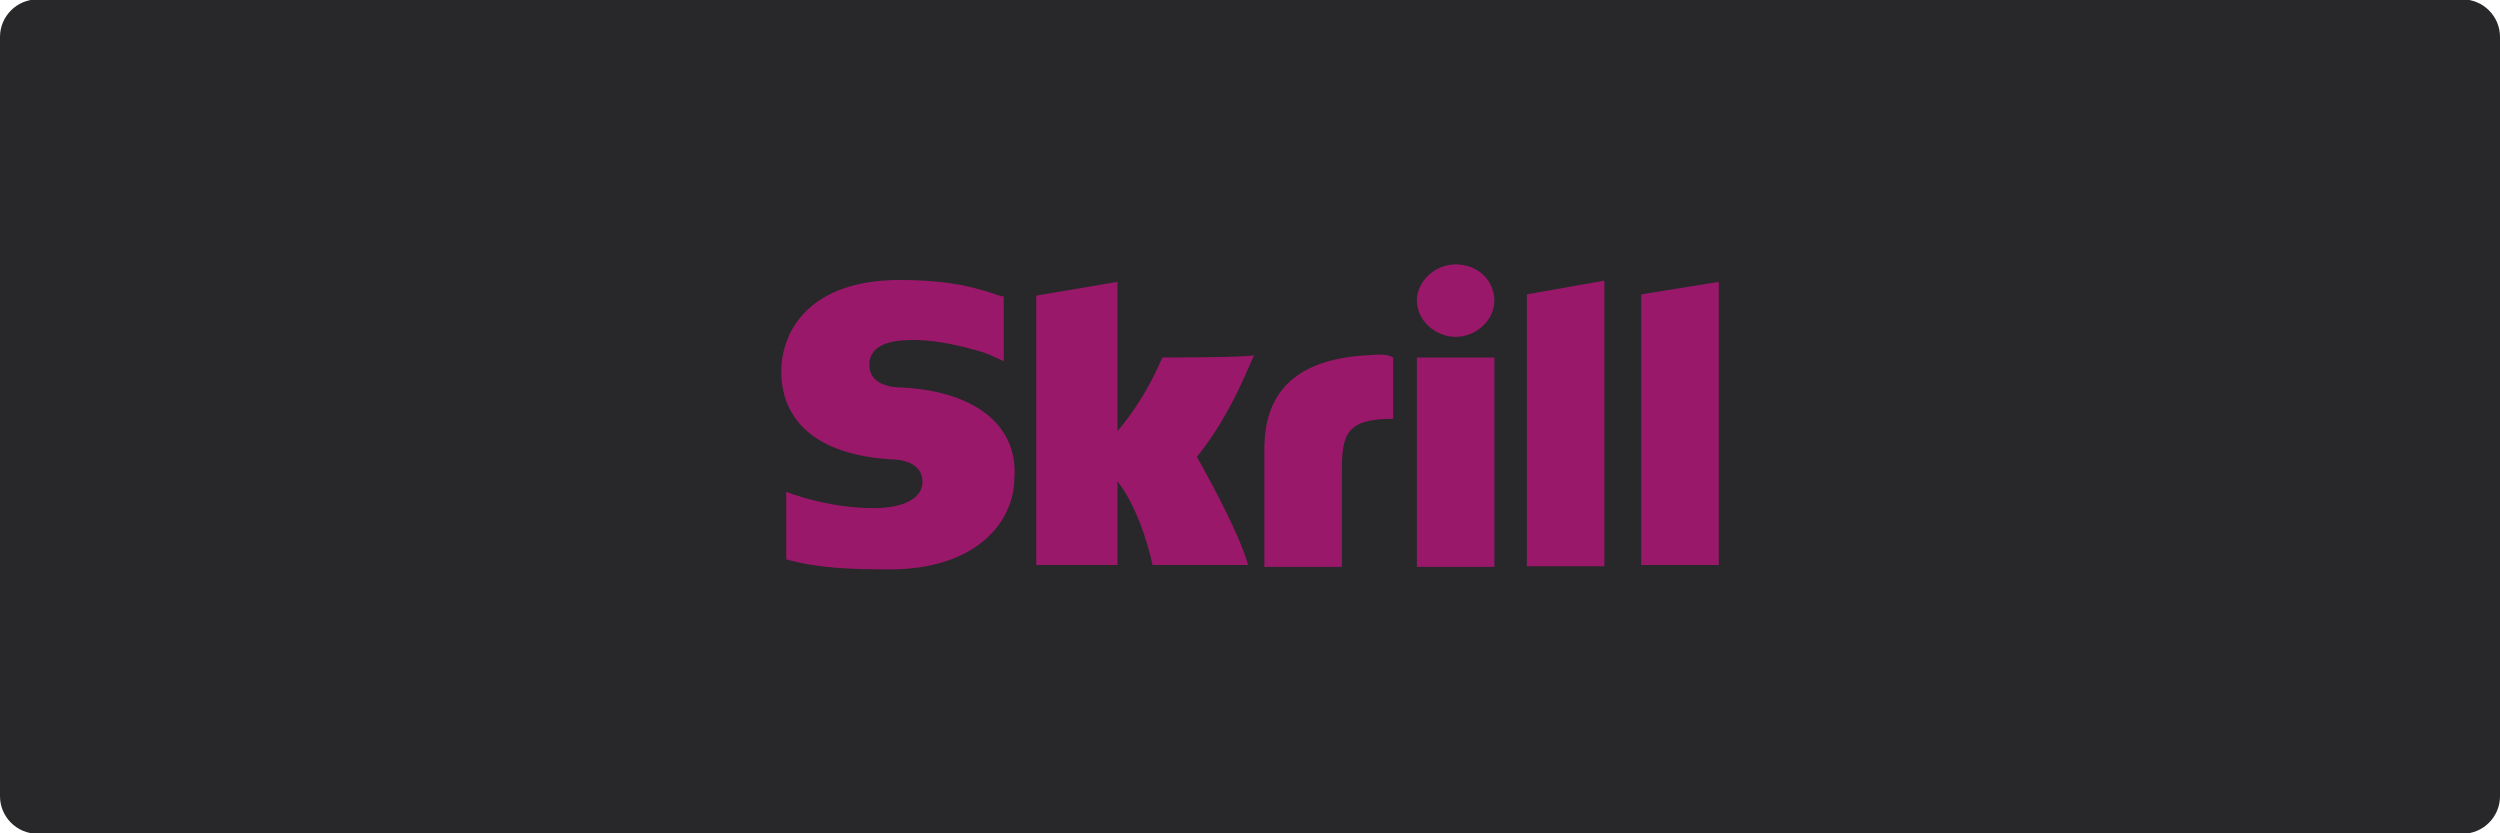
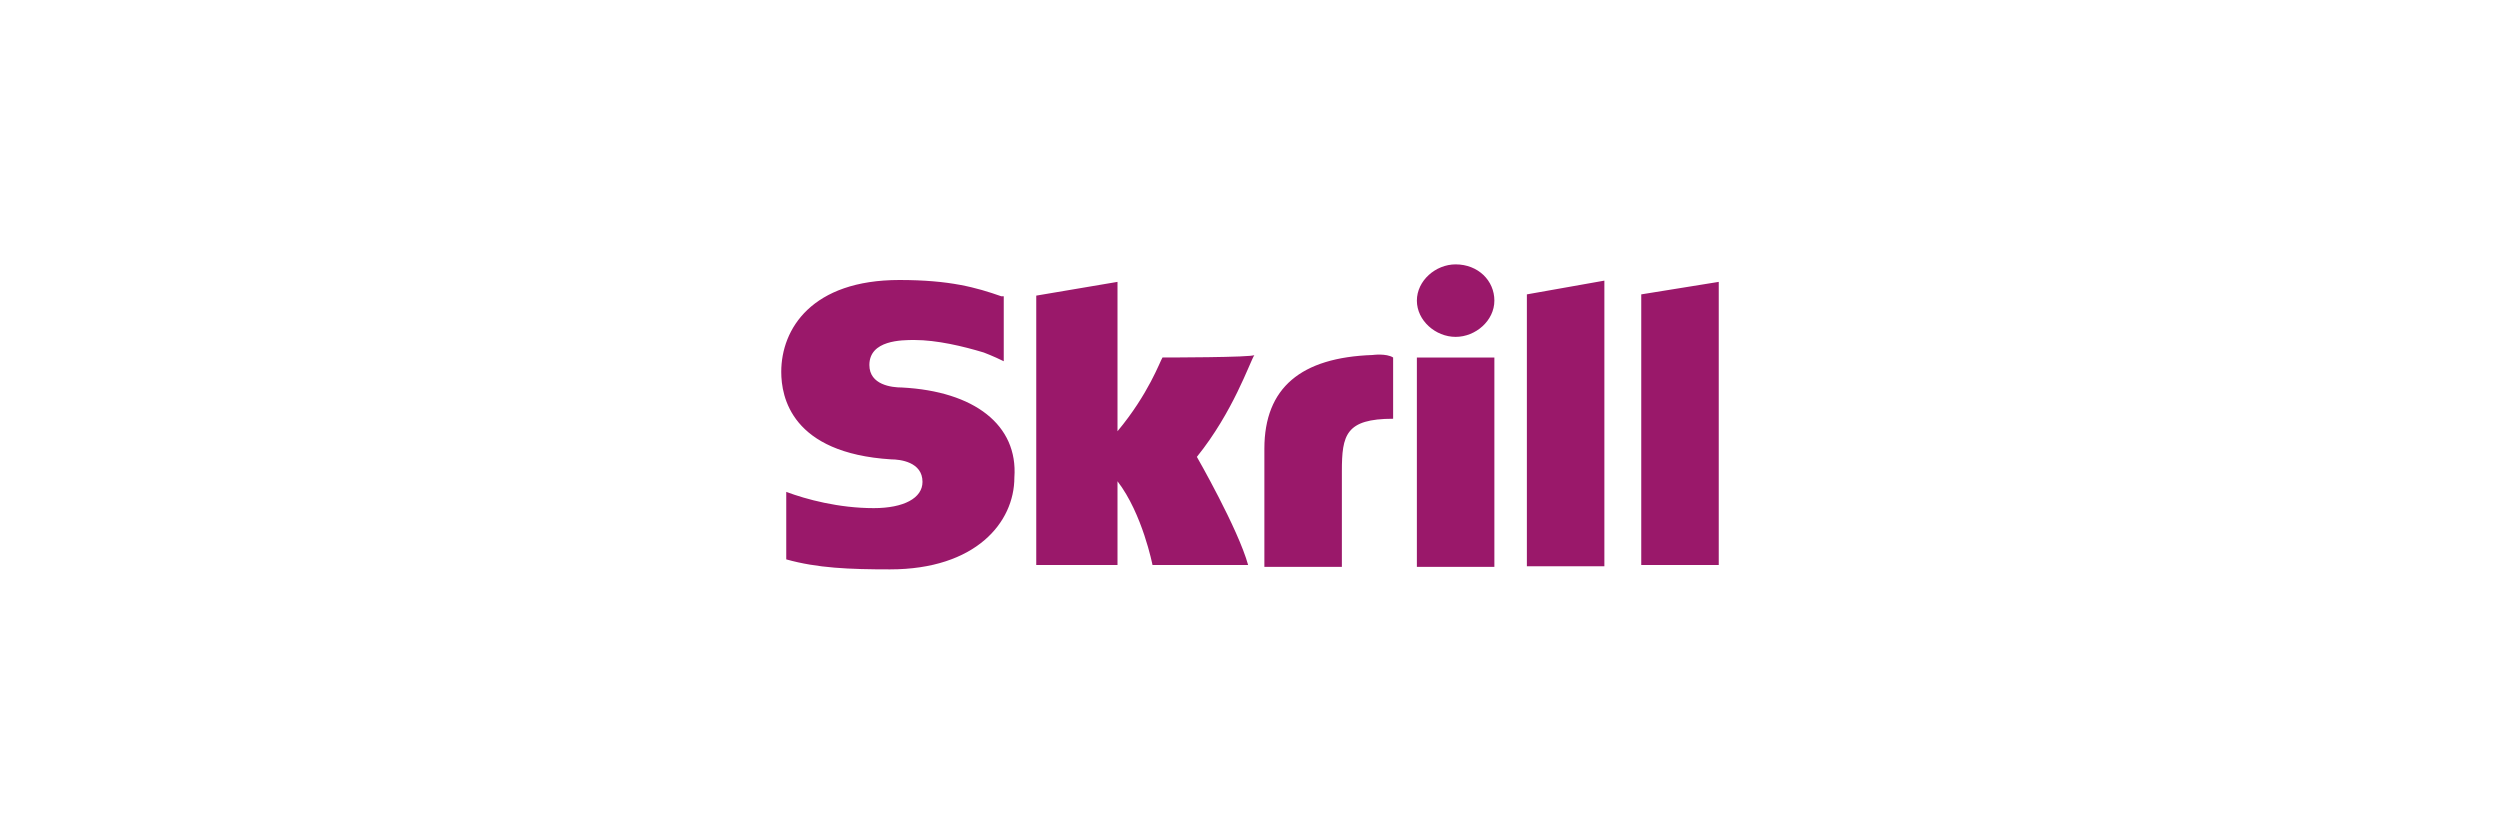
<svg xmlns="http://www.w3.org/2000/svg" xmlns:ns1="http://sodipodi.sourceforge.net/DTD/sodipodi-0.dtd" version="1.1" id="svg2" ns1:docname="Deposit-Logo-Master-File_[D]Tom Horn-A-light-01.eps" x="0px" y="0px" viewBox="0 0 400 133.3" style="enable-background:new 0 0 400 133.3;" xml:space="preserve">
  <style type="text/css">
	.st0{fill:#28272A;}
	.st1{fill:#B1B1B0;}
	.st2{fill:#232121;}
	.st3{fill-rule:evenodd;clip-rule:evenodd;fill:url(#Path_00000083064277515194376760000001100129058031851435_);}
	.st4{fill-rule:evenodd;clip-rule:evenodd;fill:url(#SVGID_1_);}
	.st5{fill-rule:evenodd;clip-rule:evenodd;fill:url(#Combined-Shape_00000086691282995227389900000005818037040822669244_);}
	.st6{fill:#FFFFFF;}
	.st7{fill-rule:evenodd;clip-rule:evenodd;fill:url(#Path_00000106138034270682637730000012010028210243710362_);}
	.st8{fill-rule:evenodd;clip-rule:evenodd;fill:url(#SVGID_00000095333217201226174310000015151379676334166440_);}
	.st9{fill-rule:evenodd;clip-rule:evenodd;fill:url(#Combined-Shape_00000041254226499317047720000008184789239212504481_);}
	.st10{fill-rule:evenodd;clip-rule:evenodd;fill:url(#Path_00000178187546799394962710000011296616393198522268_);}
	.st11{fill-rule:evenodd;clip-rule:evenodd;fill:url(#SVGID_00000170259745504084972720000013397710057482464666_);}
	.st12{fill-rule:evenodd;clip-rule:evenodd;fill:url(#Combined-Shape_00000137092897596114905530000000693413907687250330_);}
	.st13{fill-rule:evenodd;clip-rule:evenodd;fill:#C7C7C7;}
	.st14{fill:#C7C7C7;}
	.st15{fill-rule:evenodd;clip-rule:evenodd;fill:#7C7D7F;}
	.st16{fill:#7C7D7F;}
	.st17{fill:#BBBBBB;}
	.st18{fill:#9A186A;}
</style>
-   <path class="st0" d="M394,133.4H6c-3.3,0-6-2.7-6-6V5.9c0-3.3,2.7-6,6-6h388c3.3,0,6,2.7,6,6v121.5C400,130.7,397.3,133.4,394,133.4  z" />
  <path class="st18" d="M232.9,53.9c3.2,0,6.2-2.6,6.2-5.8l0,0c0-3.2-2.6-5.8-6.2-5.8l0,0c-3.2,0-6.2,2.6-6.2,5.8  S229.7,53.9,232.9,53.9z M186,57.2c-0.4,0.6-2.2,5.8-7.2,11.8V45.1l-13,2.2v43.1h13V77c4,5.2,5.6,13.4,5.6,13.4h15.3  c-1.6-5.8-8.2-17.3-8.2-17.3c5.8-7.2,8.4-15,9.2-16.3C200.6,57.2,186,57.2,186,57.2z M219.6,56.8c-11.4,0.4-17.3,5.2-17.3,15v18.9  h12.4V75.4c0-5.8,0.6-8.4,8.2-8.4v-9.8C221.8,56.5,219.6,56.8,219.6,56.8z M144.3,62c-1.6,0-5.2-0.4-5.2-3.6c0-4,5.2-4,7.2-4  c3.6,0,7.8,1,11.1,2c0,0,1.6,0.6,3.2,1.4l0,0V47.4h-0.4c-4-1.4-8.2-2.6-16.3-2.6c-14,0-18.9,7.8-18.9,14.7c0,4,1.6,13,17.6,14  c1.4,0,5,0.4,5,3.6c0,2.6-3,4.2-7.8,4.2c-5.6,0-10.8-1.4-14-2.6v10.8c5,1.4,10.1,1.6,16.6,1.6c13.7,0,19.9-7.5,19.9-14.7  C162.9,68,155.9,62.6,144.3,62L144.3,62z M226.7,90.7h12.4V57.2h-12.4V90.7z M262.6,47.1v43.3H275V45.1L262.6,47.1z M244.3,47.1  l12.4-2.2v45.7h-12.4V47.1L244.3,47.1z" />
</svg>